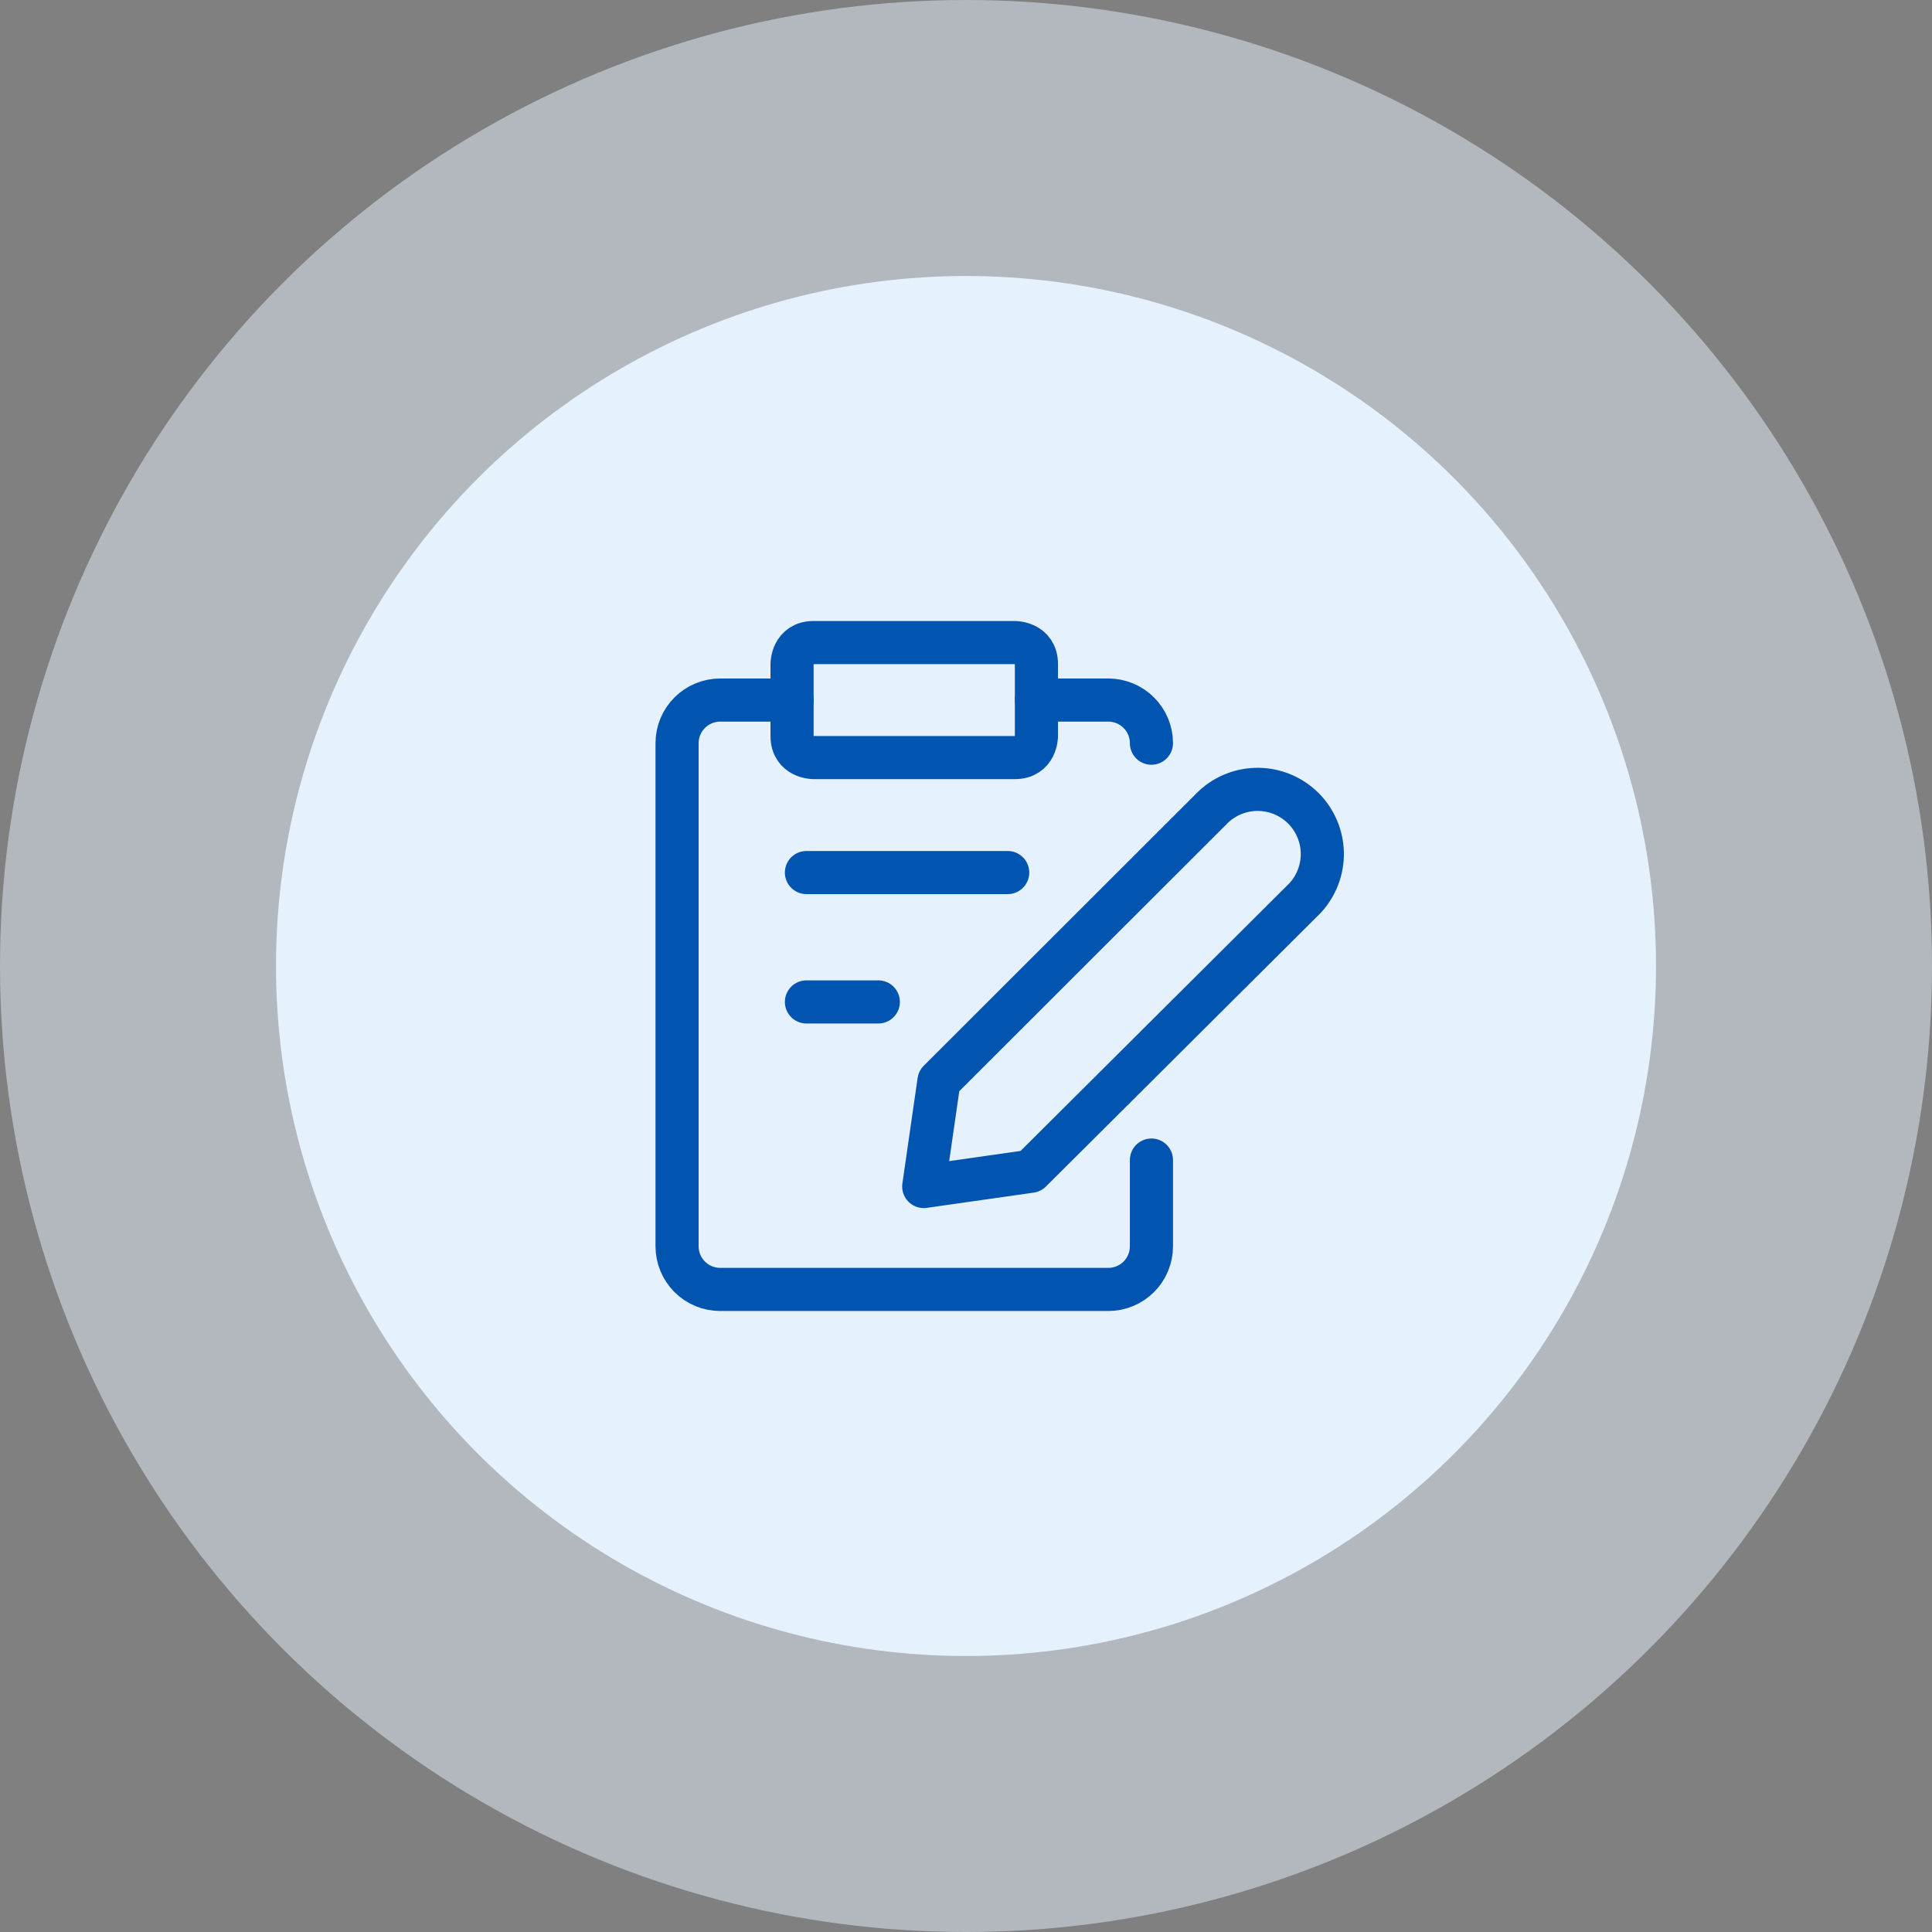
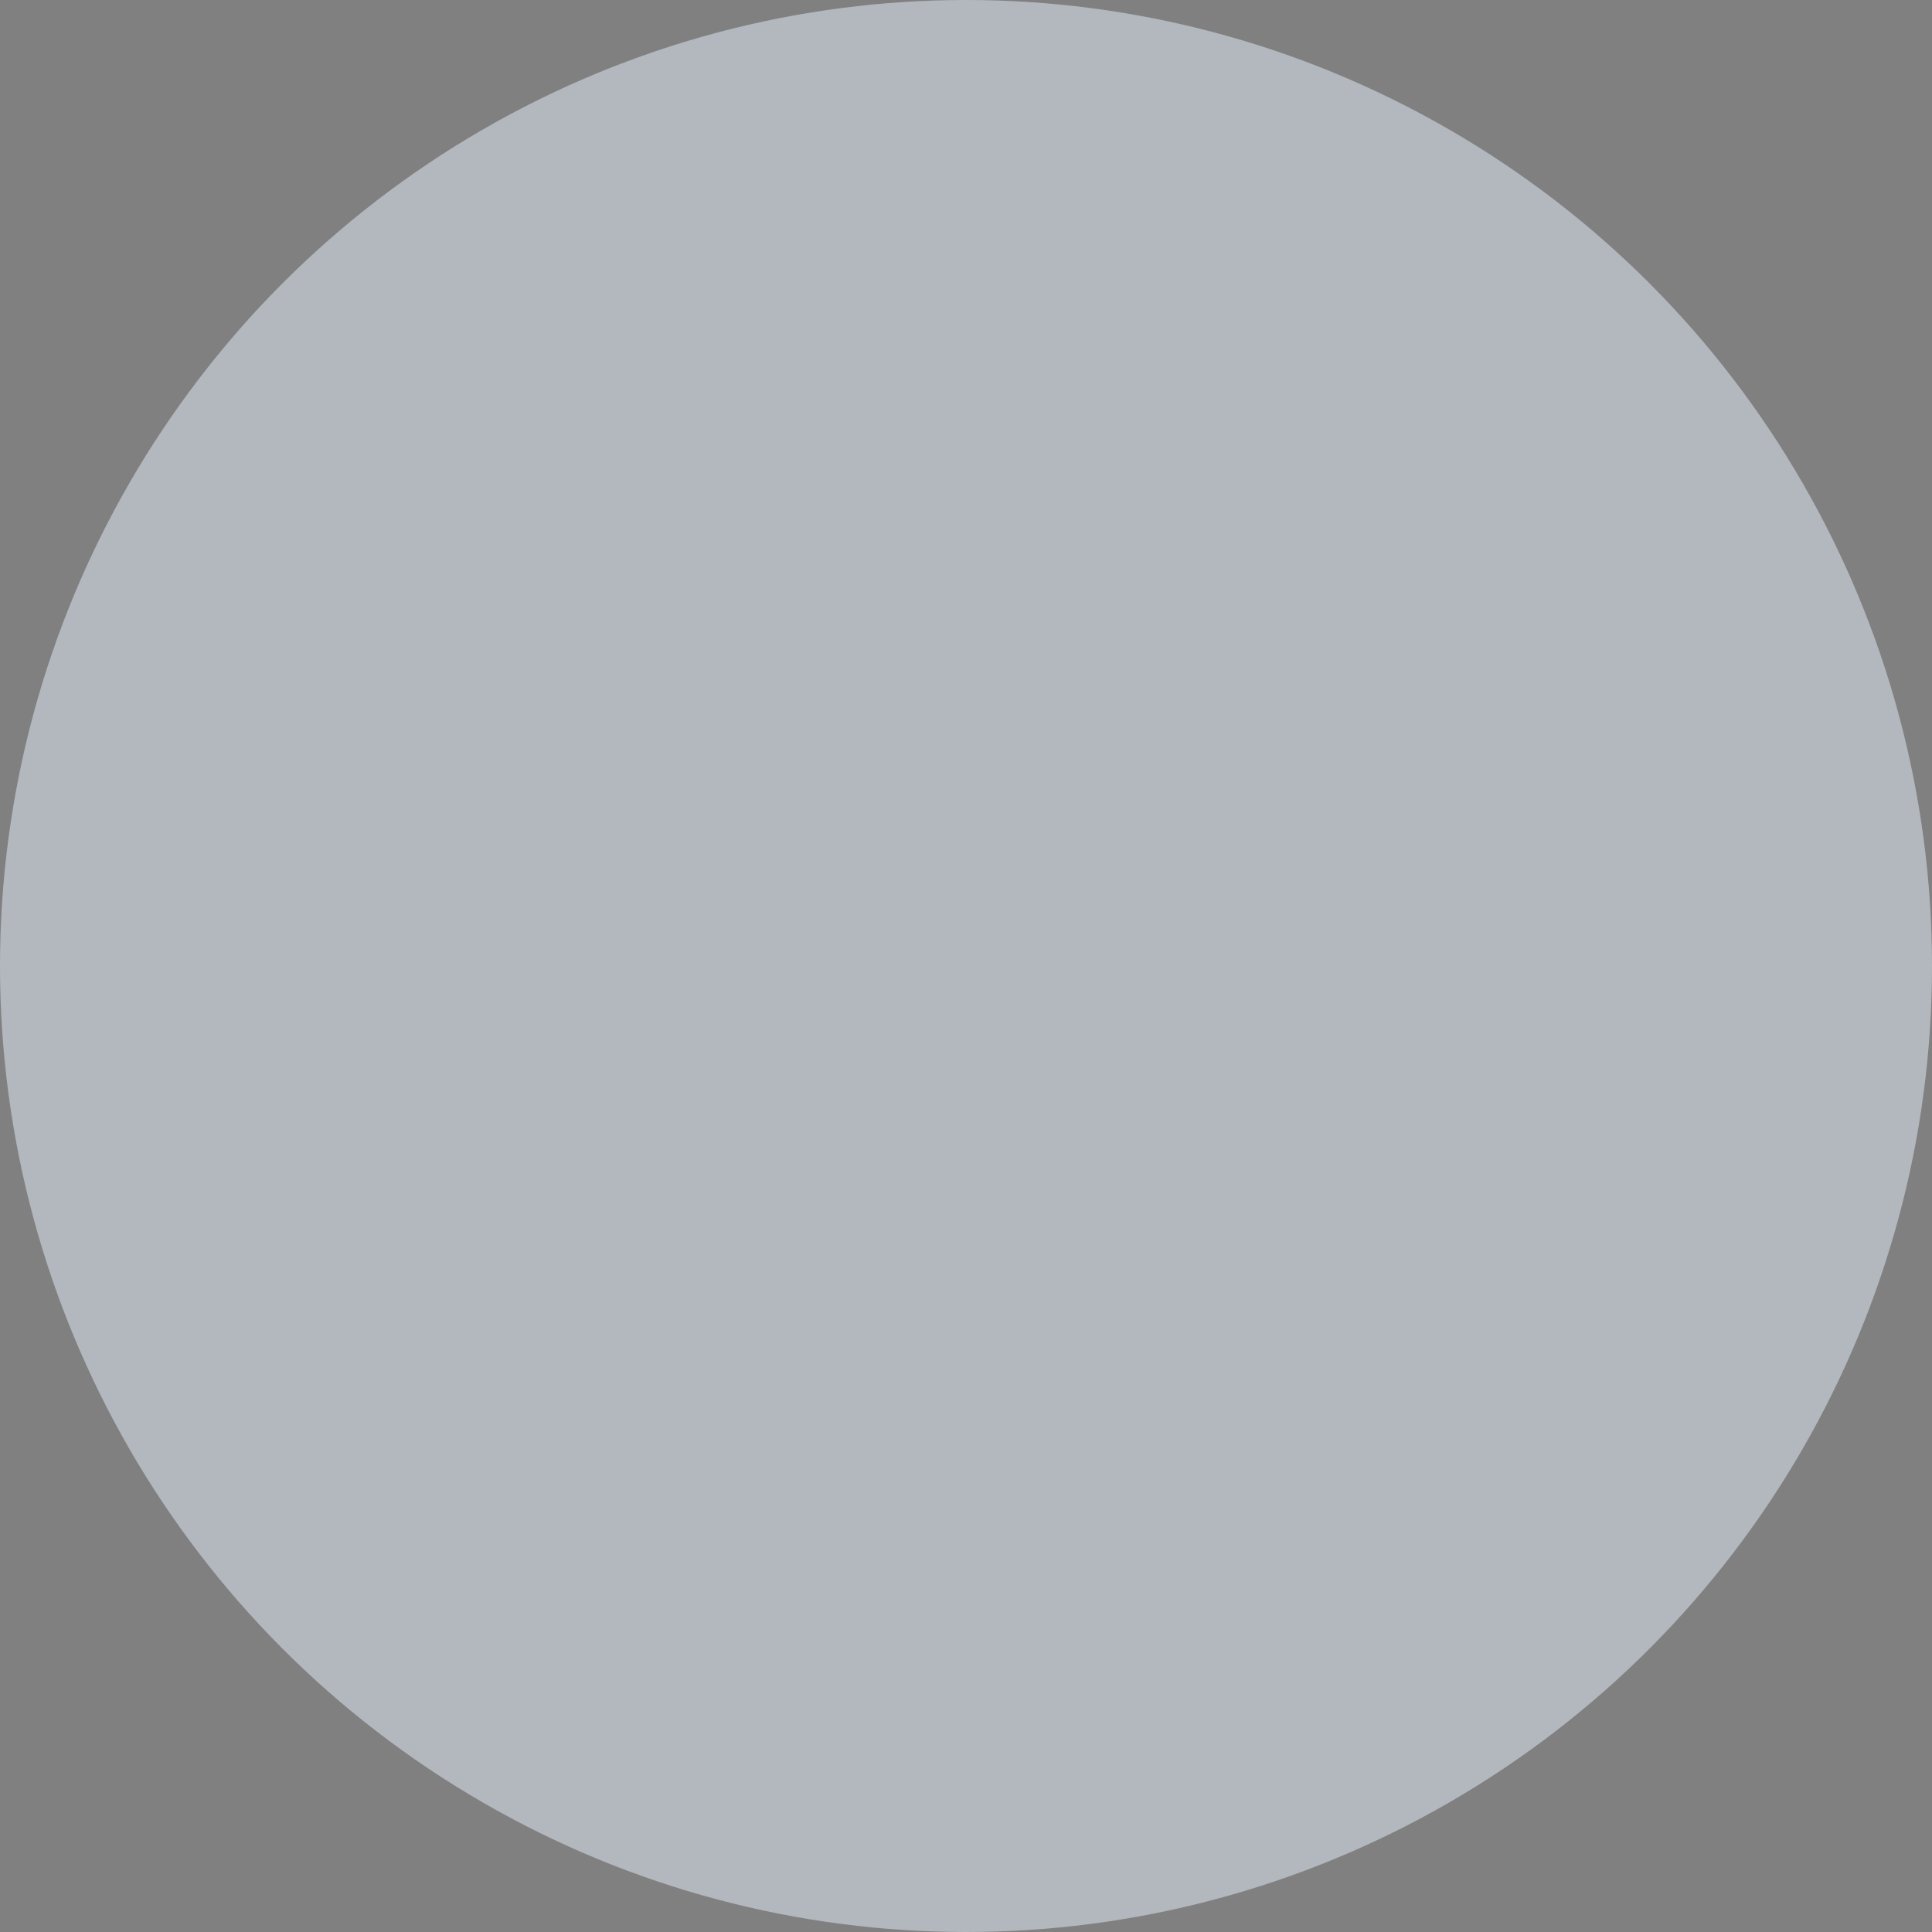
<svg xmlns="http://www.w3.org/2000/svg" width="112" height="112" viewBox="0 0 112 112" fill="none">
  <rect x="0" y="0" width="112" height="112" fill="#808080" stroke="none" />
  <circle opacity="0.5" cx="56" cy="56" r="56" fill="rgba(230, 241, 254, 1)" />
-   <circle cx="56" cy="56" r="40" fill="rgba(230, 241, 254, 1)" />
  <g clip-path="url(#clip0_60_1027)">
    <path d="M59.75 67.9L53.55 68.783L54.433 62.667L70.35 46.767C71.061 46.104 72.001 45.744 72.972 45.761C73.944 45.778 74.871 46.172 75.558 46.858C76.245 47.546 76.638 48.472 76.656 49.444C76.673 50.416 76.312 51.356 75.65 52.067L59.75 67.9Z" stroke="rgba(1, 85, 177, 1)" stroke-width="2.5" stroke-linecap="round" stroke-linejoin="round" />
-     <path d="M47.166 37.25H58.833C58.833 37.25 60.083 37.25 60.083 38.5V42.667C60.083 42.667 60.083 43.917 58.833 43.917H47.166C47.166 43.917 45.916 43.917 45.916 42.667V38.5C45.916 38.5 45.916 37.25 47.166 37.25Z" stroke="rgba(1, 85, 177, 1)" stroke-width="2.5" stroke-linecap="round" stroke-linejoin="round" />
-     <path d="M60.084 40.583H64.25C64.913 40.583 65.549 40.847 66.018 41.316C66.487 41.784 66.75 42.42 66.75 43.083" stroke="rgba(1, 85, 177, 1)" stroke-width="2.5" stroke-linecap="round" stroke-linejoin="round" />
    <path d="M66.75 67.25V72.25C66.75 72.913 66.487 73.549 66.018 74.018C65.549 74.487 64.913 74.75 64.25 74.75H41.75C41.087 74.75 40.451 74.487 39.982 74.018C39.513 73.549 39.25 72.913 39.25 72.25V43.083C39.25 42.42 39.513 41.784 39.982 41.316C40.451 40.847 41.087 40.583 41.75 40.583H45.917" stroke="rgba(1, 85, 177, 1)" stroke-width="2.5" stroke-linecap="round" stroke-linejoin="round" />
    <path d="M46.75 50.583H58.417" stroke="rgba(1, 85, 177, 1)" stroke-width="2.5" stroke-linecap="round" stroke-linejoin="round" />
    <path d="M46.75 58.083H50.917" stroke="rgba(1, 85, 177, 1)" stroke-width="2.5" stroke-linecap="round" stroke-linejoin="round" />
  </g>
  <defs>
    <clipPath id="clip0_60_1027">
-       <rect width="40" height="40" fill="white" transform="translate(38 36)" />
-     </clipPath>
+       </clipPath>
  </defs>
</svg>